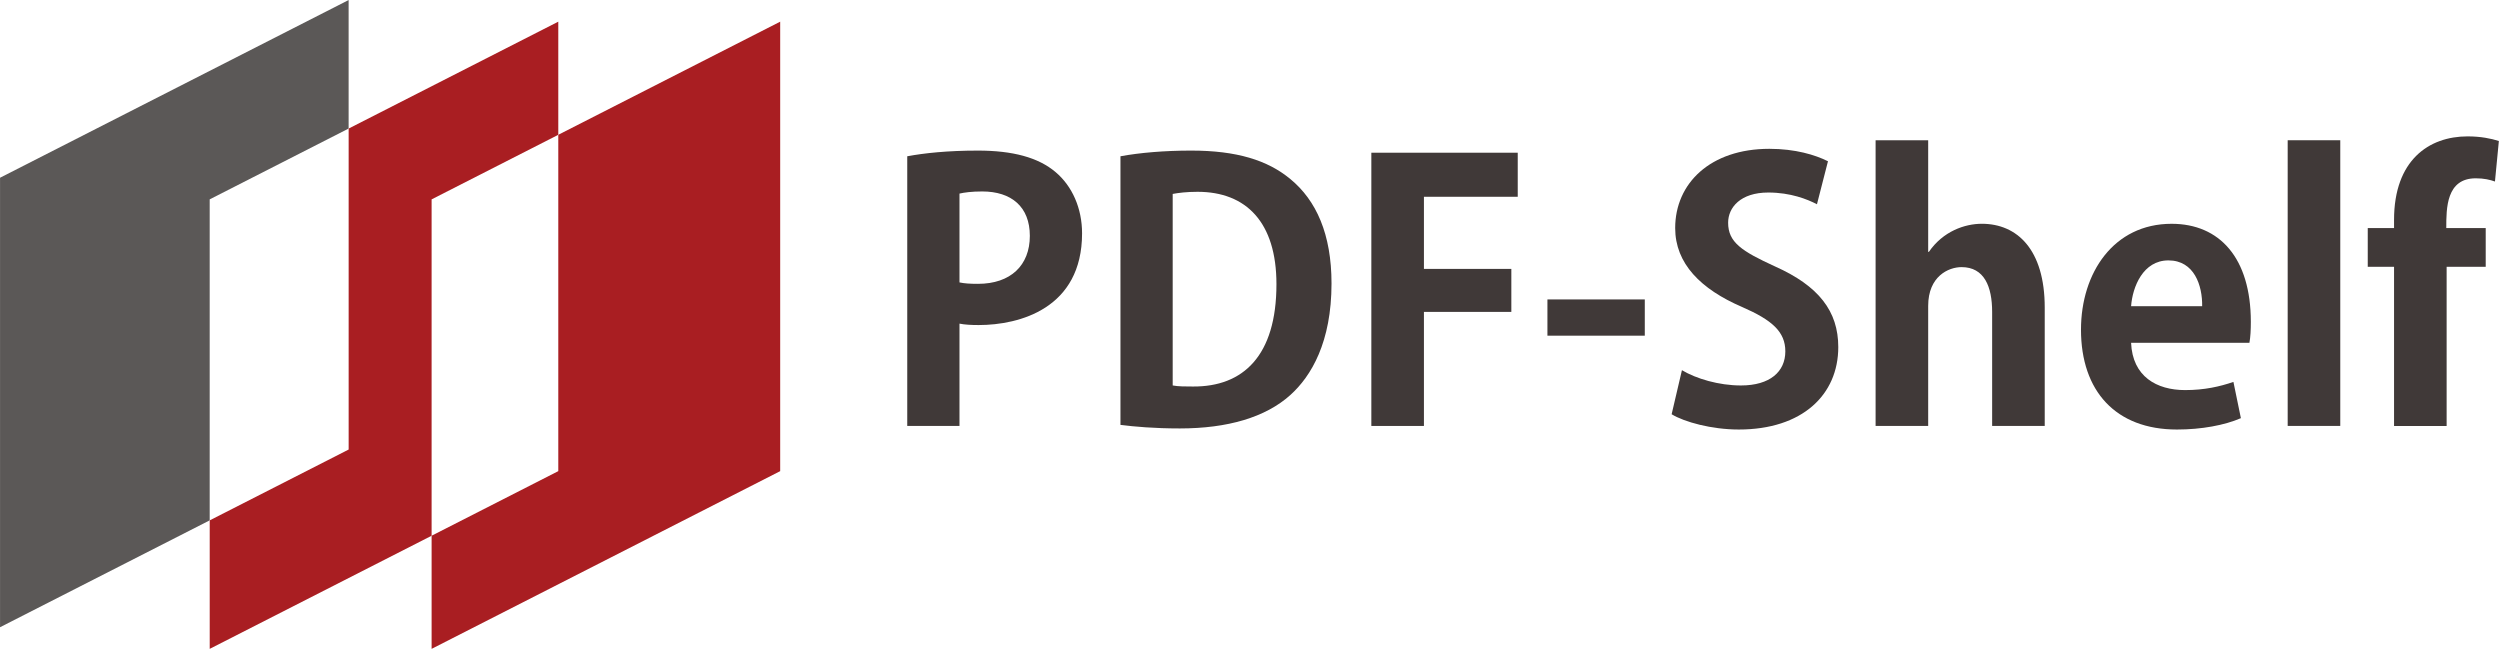
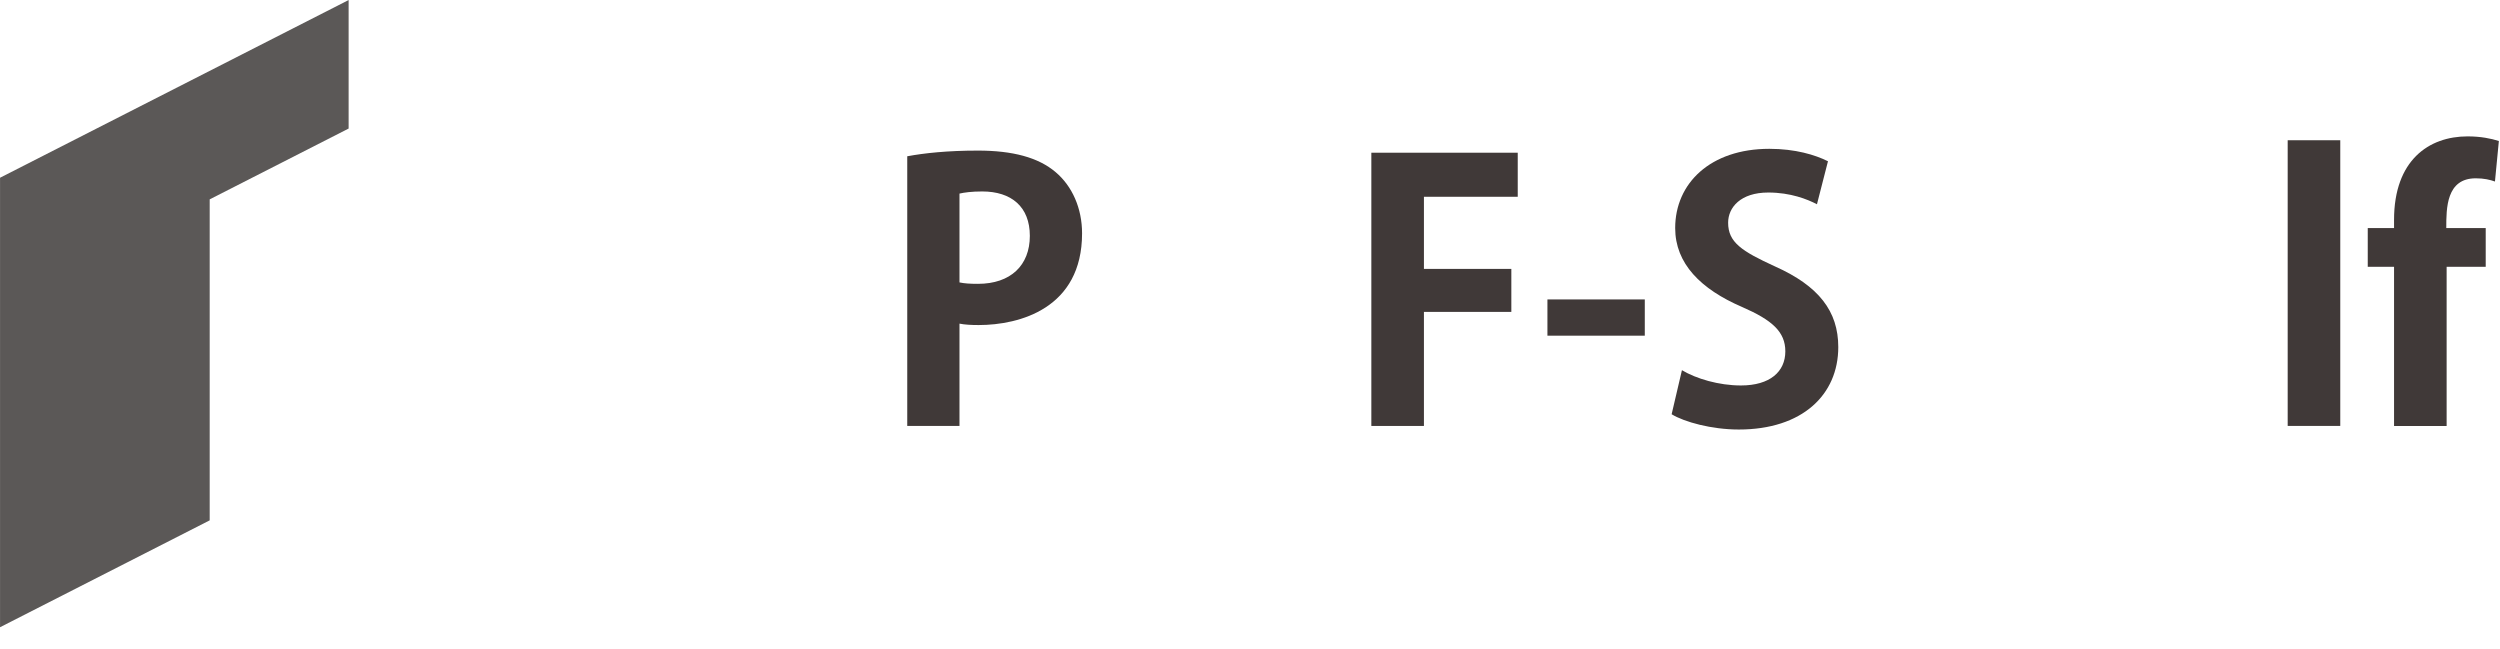
<svg xmlns="http://www.w3.org/2000/svg" width="100%" height="100%" viewBox="0 0 1686 438" version="1.1" xml:space="preserve" style="fill-rule:evenodd;clip-rule:evenodd;stroke-linejoin:round;stroke-miterlimit:2;">
  <g transform="matrix(1,0,0,1,-400.005,-876.271)">
    <g transform="matrix(1.771,0,0,1.771,635.119,1212.61)">
      <path d="M0,-140.964L0,-189.898L-132.744,-122.228L-132.744,48.934L-52.908,8.239L-52.908,-113.996L0,-140.964Z" style="fill:rgb(91,88,87);fill-rule:nonzero;" />
    </g>
    <g transform="matrix(1.771,0,0,1.771,776.516,1237.57)">
-       <path d="M0,-152.678L0,-195.756L-79.832,-155.053L-79.832,-32.823L-132.74,-5.85L-132.74,43.078L-48.24,0.002L-48.24,-128.085L0,-152.678Z" style="fill:rgb(169,30,34);fill-rule:nonzero;" />
-     </g>
+       </g>
    <g transform="matrix(1.771,0,0,1.771,776.516,1237.57)">
-       <path d="M0,-152.678L0,-24.598L-48.24,0.002L-48.24,43.078L84.499,-24.598L84.499,-195.756L0,-152.678Z" style="fill:rgb(169,30,34);fill-rule:nonzero;" />
-     </g>
+       </g>
    <g transform="matrix(1.771,0,0,1.771,1047.08,1074.64)">
      <path d="M0,-4.466C1.895,-4.06 4.059,-3.925 7.036,-3.925C19.483,-3.925 26.791,-10.96 26.791,-22.191C26.791,-33.286 19.754,-39.104 8.659,-39.104C4.6,-39.104 1.759,-38.698 0,-38.292L0,-4.466ZM-19.891,-52.499C-13.396,-53.717 -4.466,-54.664 7.036,-54.664C20.161,-54.664 30.038,-52.093 36.668,-46.411C42.893,-41.134 46.681,-32.745 46.681,-23.138C46.681,5.412 22.866,11.77 7.307,11.77C4.465,11.77 2.029,11.636 0,11.23L0,50.198L-19.891,50.198L-19.891,-52.499Z" style="fill:rgb(64,57,56);fill-rule:nonzero;" />
    </g>
    <g transform="matrix(1.771,0,0,1.771,1190.87,1006.82)">
-       <path d="M0,73.066C2.029,73.471 5.007,73.471 7.712,73.471C26.791,73.606 39.509,61.835 39.509,34.503C39.509,10.961 28.009,-0.675 9.472,-0.675C5.277,-0.675 2.165,-0.271 0,0.135L0,73.066ZM-19.89,-14.206C-12.583,-15.56 -3.112,-16.372 7.036,-16.372C24.354,-16.372 36.126,-12.718 44.786,-5.546C54.663,2.571 60.481,15.425 60.481,34.233C60.481,56.558 52.769,69.548 44.786,76.719C35.315,85.243 20.837,89.438 2.706,89.438C-6.9,89.438 -14.613,88.762 -19.89,88.085L-19.89,-14.206Z" style="fill:rgb(64,57,56);fill-rule:nonzero;" />
-     </g>
+       </g>
    <g transform="matrix(1.771,0,0,1.771,1324.84,979.259)">
      <path d="M0,104.051L0,0L55.746,0L55.746,16.779L20.024,16.779L20.024,44.245L53.311,44.245L53.311,60.617L20.024,60.617L20.024,104.051L0,104.051Z" style="fill:rgb(64,57,56);fill-rule:nonzero;" />
    </g>
    <g transform="matrix(1.771,0,0,1.771,357.033,820.171)">
      <rect x="613.528" y="145.702" width="37.074" height="13.802" style="fill:rgb(64,57,56);" />
    </g>
    <g transform="matrix(1.771,0,0,1.771,1625.36,1128.56)">
      <path d="M0,-64.676C-3.654,-66.571 -10.012,-69.142 -18.537,-69.142C-29.091,-69.142 -33.826,-63.458 -33.826,-57.641C-33.826,-50.198 -28.684,-46.816 -15.967,-40.997C0.676,-33.556 8.119,-23.949 8.119,-10.283C8.119,7.848 -5.547,21.108 -29.768,21.108C-40.05,21.108 -50.469,18.266 -55.34,15.29L-51.416,-1.489C-46.003,1.76 -37.344,4.33 -28.955,4.33C-17.859,4.33 -12.043,-0.947 -12.043,-8.659C-12.043,-16.102 -17.049,-20.567 -28.549,-25.573C-44.245,-32.339 -53.987,-42.08 -53.987,-55.611C-53.987,-72.659 -40.591,-85.784 -18.131,-85.784C-8.254,-85.784 -0.676,-83.484 4.195,-81.048L0,-64.676Z" style="fill:rgb(64,57,56);fill-rule:nonzero;" />
    </g>
    <g transform="matrix(1.771,0,0,1.771,1778.97,970.872)">
-       <path d="M0,108.786L-20.025,108.786L-20.025,65.352C-20.025,55.746 -23.002,48.304 -31.662,48.304C-36.668,48.304 -44.381,51.822 -44.381,63.053L-44.381,108.786L-64.406,108.786L-64.406,0L-44.381,0L-44.381,42.486L-44.111,42.486C-38.697,34.638 -30.443,31.797 -23.949,31.797C-10.555,31.797 0,41.539 0,63.729L0,108.786Z" style="fill:rgb(64,57,56);fill-rule:nonzero;" />
-     </g>
+       </g>
    <g transform="matrix(1.771,0,0,1.771,1885.14,1110.35)">
-       <path d="M0,-15.561C0.135,-23.408 -2.979,-33.015 -12.855,-33.015C-22.463,-33.015 -26.521,-23.002 -27.063,-15.561L0,-15.561ZM14.748,27.061C8.523,29.766 -0.271,31.391 -9.607,31.391C-32.881,31.391 -46.141,16.778 -46.141,-6.63C-46.141,-28.279 -33.691,-46.952 -11.637,-46.952C6.629,-46.952 18.537,-33.962 18.537,-9.607C18.537,-6.63 18.4,-3.789 17.996,-1.624L-27.063,-1.624C-26.521,11.23 -17.32,16.372 -6.496,16.372C0.947,16.372 6.764,15.018 11.906,13.258L14.748,27.061Z" style="fill:rgb(64,57,56);fill-rule:nonzero;" />
-     </g>
+       </g>
    <g transform="matrix(-1.771,0,0,1.771,3563.74,773.678)">
      <rect x="895.233" y="111.335" width="20.025" height="108.786" style="fill:rgb(64,57,56);" />
    </g>
    <g transform="matrix(1.771,0,0,1.771,2014.55,1107.23)">
      <path d="M0,-46.679C0,-69.411 13.26,-78.477 28.008,-78.477C33.014,-78.477 36.938,-77.665 39.914,-76.718L38.426,-61.292C36.531,-61.97 34.232,-62.511 31.119,-62.511C19.889,-62.511 19.889,-51.146 19.889,-43.568L34.908,-43.568L34.908,-28.82L20.025,-28.82L20.025,31.798L0,31.798L0,-28.82L-10.014,-28.82L-10.014,-43.568L0,-43.568L0,-46.679Z" style="fill:rgb(64,57,56);fill-rule:nonzero;" />
    </g>
  </g>
</svg>